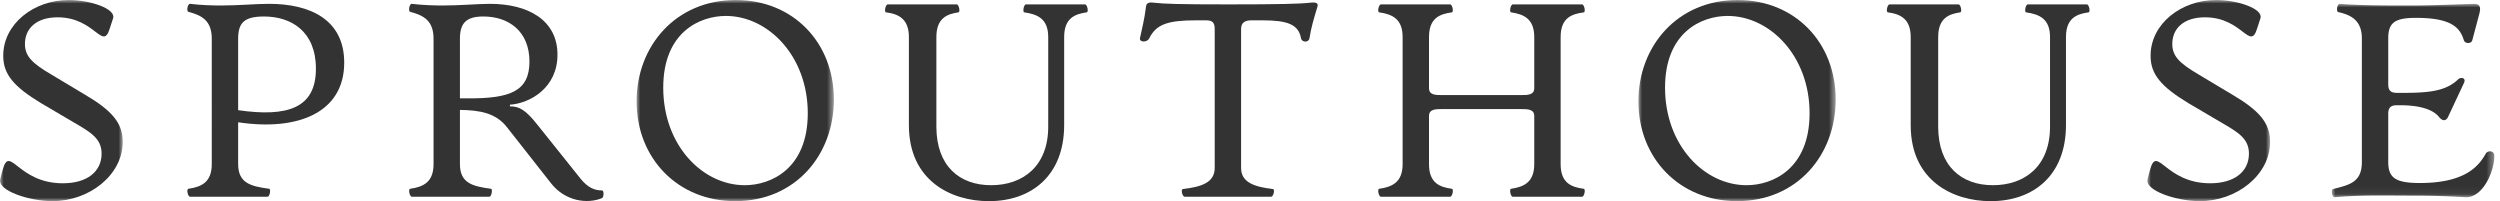
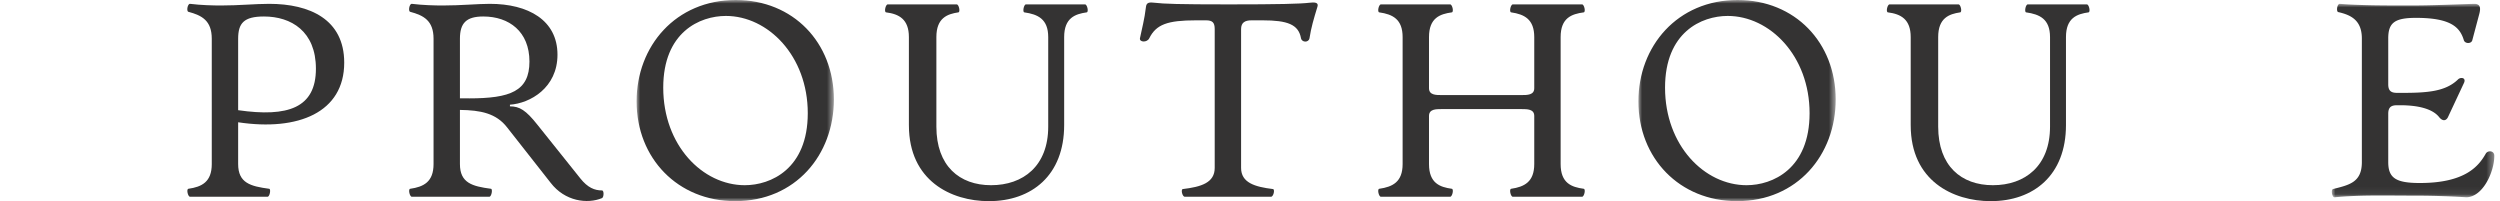
<svg xmlns="http://www.w3.org/2000/svg" xmlns:xlink="http://www.w3.org/1999/xlink" width="348" height="28" viewBox="0 0 348 28">
  <defs>
    <path id="hk6qxb7hxa" d="M0 0h17.087v28H0z" />
    <path id="ssvgttx33c" d="M0 0h27.464v28H0z" />
-     <path id="yz8f9isaae" d="M0 0h17.088v28H0z" />
    <path id="37s6yl5w9g" d="M0 0h22.616v26.93H0z" />
    <path id="jgwp1e27vi" d="M0 0h27.464v28H0z" />
  </defs>
  <g fill="none" fill-rule="evenodd">
    <g>
      <mask id="osukpi4wpb" fill="#fff">
        <use xlink:href="#hk6qxb7hxa" />
      </mask>
-       <path d="m.027 24.94.345-1.301c.994-3.596 2.065 1.874 8.376 1.874 3.405 0 5.394-1.645 5.394-4.131 0-2.103-1.53-2.983-3.9-4.36l-4.553-2.678C1.9 12.049.449 10.327.449 7.765.448 3.327 4.693 0 9.59 0c2.983 0 6.54 1.224 6.158 2.524l-.46 1.416c-.994 3.251-2.026-1.53-7.267-1.53C5 2.41 3.471 4.016 3.471 6.12c0 1.683.994 2.678 3.595 4.207l4.666 2.792c3.864 2.258 5.355 4.017 5.355 6.618 0 4.629-4.666 8.263-9.792 8.263C4.12 28-.393 26.547.027 24.94" fill="#343333" mask="url(#osukpi4wpb)" />
    </g>
    <path d="M43.975 9.563c0-5.203-3.442-7.268-7.23-7.268-2.791 0-3.595.918-3.595 3.098v9.945c6.924.996 10.825-.305 10.825-5.775M26.227 26.278c1.874-.267 3.251-.956 3.251-3.442V5.393c0-2.524-1.377-3.251-3.251-3.749-.307-.076-.115-1.147.23-1.109 1.53.192 3.25.23 4.321.23 2.487 0 4.744-.23 6.694-.23 5.624 0 10.443 2.143 10.443 8.186 0 6.924-6.388 9.563-14.765 8.3v5.815c0 2.64 1.721 3.098 4.322 3.442.268.039.077 1.11-.229 1.11H26.456c-.306 0-.536-1.071-.23-1.11M65.284 13.694c5.738 0 8.415-.995 8.415-5.126 0-4.17-2.83-6.273-6.426-6.273-2.37 0-3.251.918-3.251 3.098v8.3h1.262zm11.36 11.743-6.043-7.688c-1.53-1.989-3.71-2.411-6.579-2.448v7.534c0 2.64 1.72 3.099 4.323 3.443.267.039.076 1.11-.23 1.11H57.328c-.306 0-.535-1.071-.23-1.11 1.874-.268 3.252-.955 3.252-3.443V5.393c0-2.524-1.378-3.251-3.252-3.749-.305-.076-.115-1.147.23-1.109 1.53.191 3.251.23 4.323.23 2.485 0 4.819-.23 6.54-.23 5.317 0 9.41 2.257 9.41 7.076 0 4.629-3.825 6.772-6.617 6.963v.23c1.338 0 2.218.534 3.825 2.562l5.967 7.46c1.033 1.3 1.989 1.682 3.022 1.682.306 0 .267.956 0 1.07-2.028.843-5.165.46-7.153-2.14z" fill="#343333" />
    <g transform="translate(88.612)">
      <mask id="8hldy29ymd" fill="#fff">
        <use xlink:href="#ssvgttx33c" />
      </mask>
      <path d="M15.07 25.78c3.596 0 8.76-2.255 8.76-10.02 0-7.995-5.546-13.541-11.399-13.541-3.633 0-8.72 2.256-8.72 9.983 0 8.033 5.47 13.579 11.36 13.579M0 14.114C0 6.426 5.432 0 13.809 0c7.994 0 13.655 5.929 13.655 13.847C27.464 21.573 22.11 28 13.732 28 5.737 28 0 22.032 0 14.114" fill="#343333" mask="url(#8hldy29ymd)" />
    </g>
    <path d="M126.518 17.442V5.163c0-2.486-1.376-3.212-3.174-3.442-.306-.038-.076-1.11.23-1.11h9.6c.306 0 .536 1.072.23 1.11-1.53.23-3.06.766-3.06 3.442v12.47c0 5.47 3.213 8.147 7.612 8.147 4.475 0 7.956-2.676 7.956-8.147V5.163c0-2.524-1.453-3.174-3.328-3.442-.268-.038-.077-1.11.23-1.11h8.223c.307 0 .536 1.072.23 1.11-1.606.23-3.136.766-3.136 3.442v12.241c0 7-4.515 10.596-10.482 10.596-5.24 0-11.13-2.83-11.13-10.558M164.65 26.317c2.563-.307 4.437-.88 4.437-2.946V4.055c0-.918-.306-1.225-1.224-1.225h-1.377c-3.978 0-5.547.574-6.503 2.487-.306.65-1.416.574-1.3 0 .306-1.53.611-2.487.841-4.4.077-.611.535-.611 1.186-.535 1.3.154 3.328.23 10.328.23s9.945-.076 11.246-.23c.65-.076 1.3-.076 1.109.536-.535 1.76-.88 2.907-1.109 4.399-.115.65-1.072.612-1.186 0-.344-1.913-1.874-2.487-5.355-2.487h-1.53c-.919 0-1.454.307-1.454 1.225V23.37c0 2.066 1.912 2.64 4.437 2.946.306.038.076 1.07-.268 1.07h-12.01c-.344 0-.574-1.032-.269-1.07M191.994 26.278c1.874-.268 3.251-.956 3.251-3.443V5.164c0-2.487-1.377-3.175-3.251-3.443-.306-.038-.077-1.109.23-1.109h9.638c.307 0 .536 1.07.23 1.11-1.644.229-3.175.764-3.175 3.442v7.114c0 .957.957.957 1.76.957h11.093c.841 0 1.798 0 1.798-.957V5.164c0-2.487-1.377-3.175-3.214-3.443-.305-.038-.076-1.109.23-1.109h9.64c.305 0 .535 1.07.229 1.11-1.683.229-3.213.764-3.213 3.442v17.671c0 2.678 1.53 3.214 3.213 3.443.306.039.076 1.11-.23 1.11h-9.64c-.305 0-.534-1.071-.229-1.11 1.837-.268 3.214-.956 3.214-3.443v-6.693c0-.957-.957-.957-1.798-.957h-11.093c-.803 0-1.76 0-1.76.957v6.693c0 2.678 1.53 3.214 3.175 3.443.306.039.077 1.11-.23 1.11h-9.639c-.306 0-.535-1.071-.23-1.11" fill="#343333" />
    <g transform="translate(298.911)">
      <mask id="gxtic66rqf" fill="#fff">
        <use xlink:href="#yz8f9isaae" />
      </mask>
      <path d="m.027 24.94.345-1.301c.994-3.596 2.065 1.874 8.376 1.874 3.404 0 5.394-1.645 5.394-4.131 0-2.103-1.53-2.983-3.902-4.36l-4.552-2.678C1.902 12.049.448 10.327.448 7.765.448 3.327 4.694 0 9.59 0c2.983 0 6.54 1.224 6.158 2.524L15.29 3.94c-.994 3.251-2.027-1.53-7.267-1.53-3.021 0-4.552 1.606-4.552 3.71 0 1.683.995 2.678 3.596 4.207l4.666 2.792c3.863 2.258 5.356 4.017 5.356 6.618 0 4.629-4.668 8.263-9.793 8.263C4.12 28-.394 26.547.027 24.94" fill="#343333" mask="url(#gxtic66rqf)" />
    </g>
    <g transform="translate(324.591 .534)">
      <mask id="43jykoyl2h" fill="#fff">
        <use xlink:href="#37s6yl5w9g" />
      </mask>
      <path d="M.163 25.782c2.256-.574 4.016-.918 4.016-3.749V4.82c0-2.6-1.607-3.29-3.29-3.672C.584 1.071.737-.038 1.12.001c2.83.23 6.58.23 9.64.23 3.48 0 6.12-.153 9.065-.23.88 0 .918.612.688 1.453l-.956 3.596c-.115.536-1.032.536-1.185 0-.536-1.76-1.76-3.098-6.657-3.098-2.983 0-3.863.688-3.863 2.868v6.388c0 .995.497 1.186 1.262 1.186h.69c3.518 0 6.043-.191 7.764-1.874.344-.345 1.147-.268.841.458l-2.256 4.82c-.306.575-.804.498-1.224-.038-.919-1.148-2.908-1.645-5.432-1.645h-.383c-.765 0-1.262.191-1.262 1.186v6.732c0 2.219 1.071 2.908 4.399 2.908 6.388 0 8.224-2.41 9.18-4.094.306-.497 1.186-.42 1.186.306 0 2.22-1.568 5.7-3.864 5.777a116.68 116.68 0 0 0-7.611-.23c-3.557 0-7.191-.114-10.749.23-.382.038-.535-1.071-.23-1.148" fill="#343333" mask="url(#43jykoyl2h)" />
    </g>
    <g transform="translate(228.064)">
      <mask id="4jyumbethj" fill="#fff">
        <use xlink:href="#jgwp1e27vi" />
      </mask>
      <path d="M15.07 25.78c3.596 0 8.76-2.255 8.76-10.02 0-7.995-5.546-13.541-11.399-13.541-3.633 0-8.72 2.256-8.72 9.983 0 8.033 5.47 13.579 11.36 13.579M0 14.114C0 6.426 5.432 0 13.809 0c7.994 0 13.655 5.929 13.655 13.847C27.464 21.573 22.11 28 13.732 28 5.737 28 0 22.032 0 14.114" fill="#343333" mask="url(#4jyumbethj)" />
    </g>
    <path d="M265.97 17.442V5.163c0-2.486-1.376-3.212-3.174-3.442-.306-.038-.076-1.11.23-1.11h9.6c.306 0 .536 1.072.23 1.11-1.53.23-3.06.766-3.06 3.442v12.47c0 5.47 3.213 8.147 7.612 8.147 4.475 0 7.956-2.676 7.956-8.147V5.163c0-2.524-1.453-3.174-3.328-3.442-.268-.038-.077-1.11.23-1.11h8.223c.307 0 .536 1.072.23 1.11-1.606.23-3.136.766-3.136 3.442v12.241c0 7-4.514 10.596-10.481 10.596-5.24 0-11.131-2.83-11.131-10.558" fill="#343333" />
  </g>
</svg>